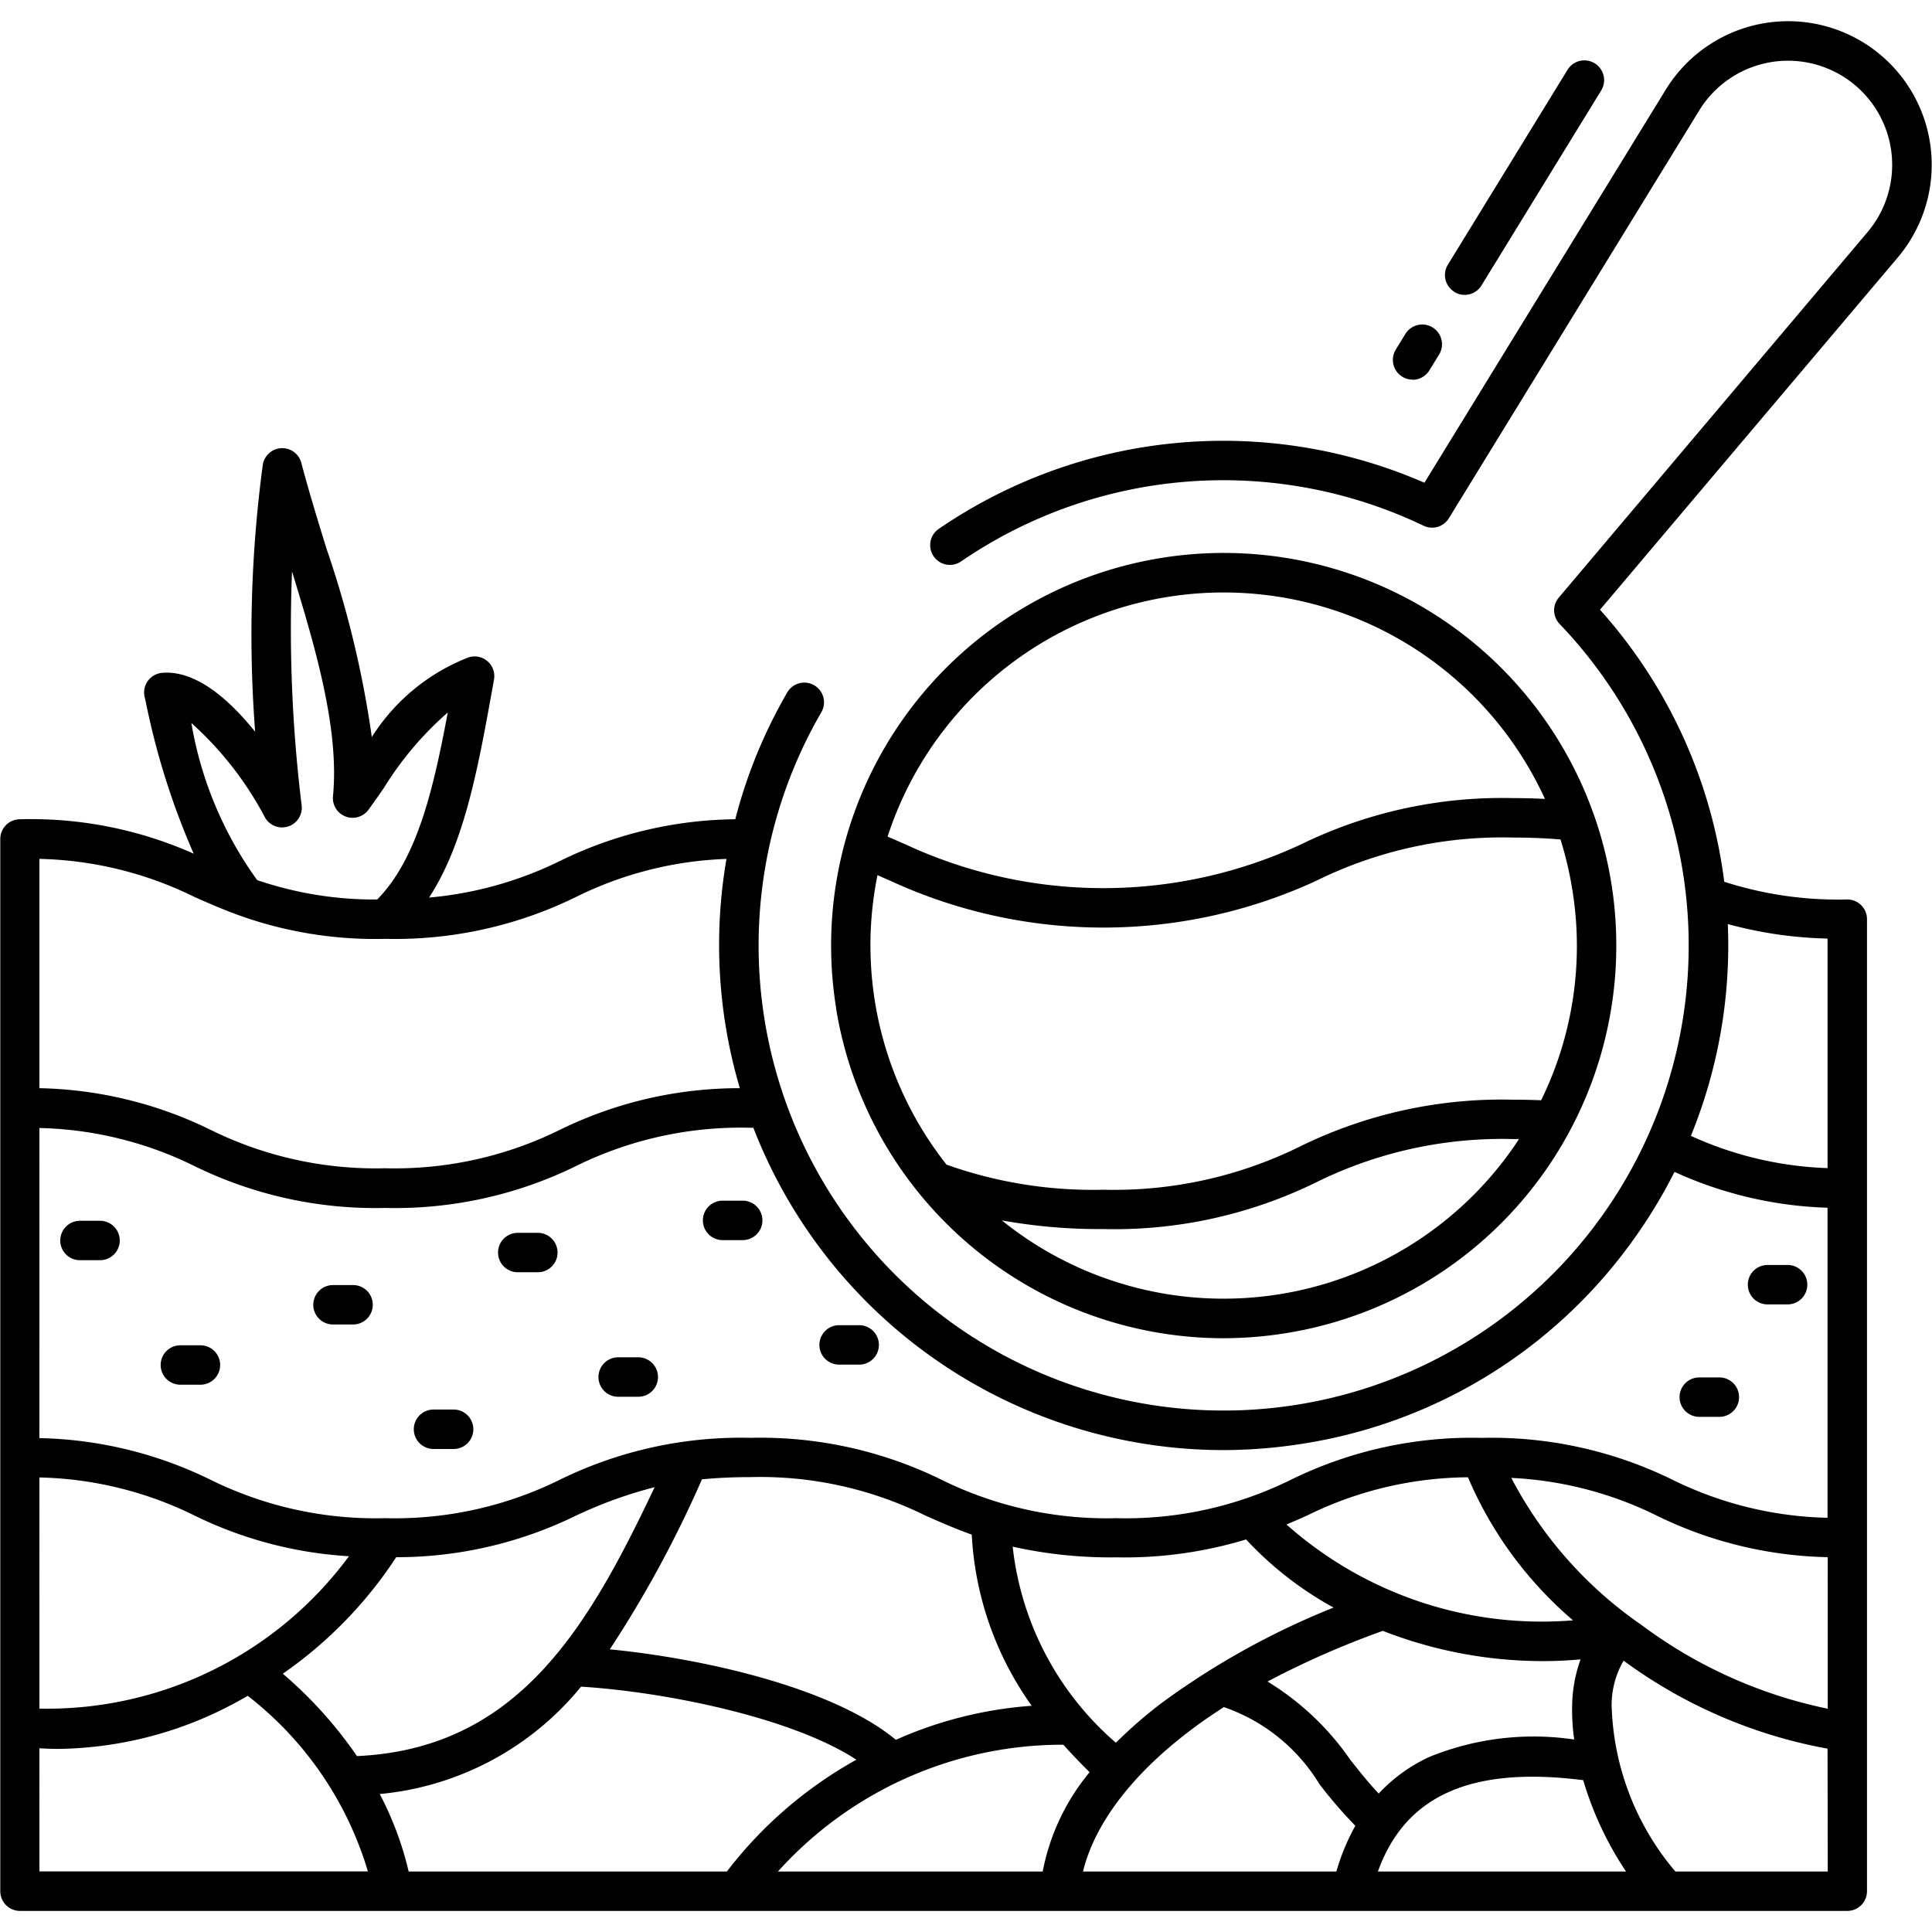
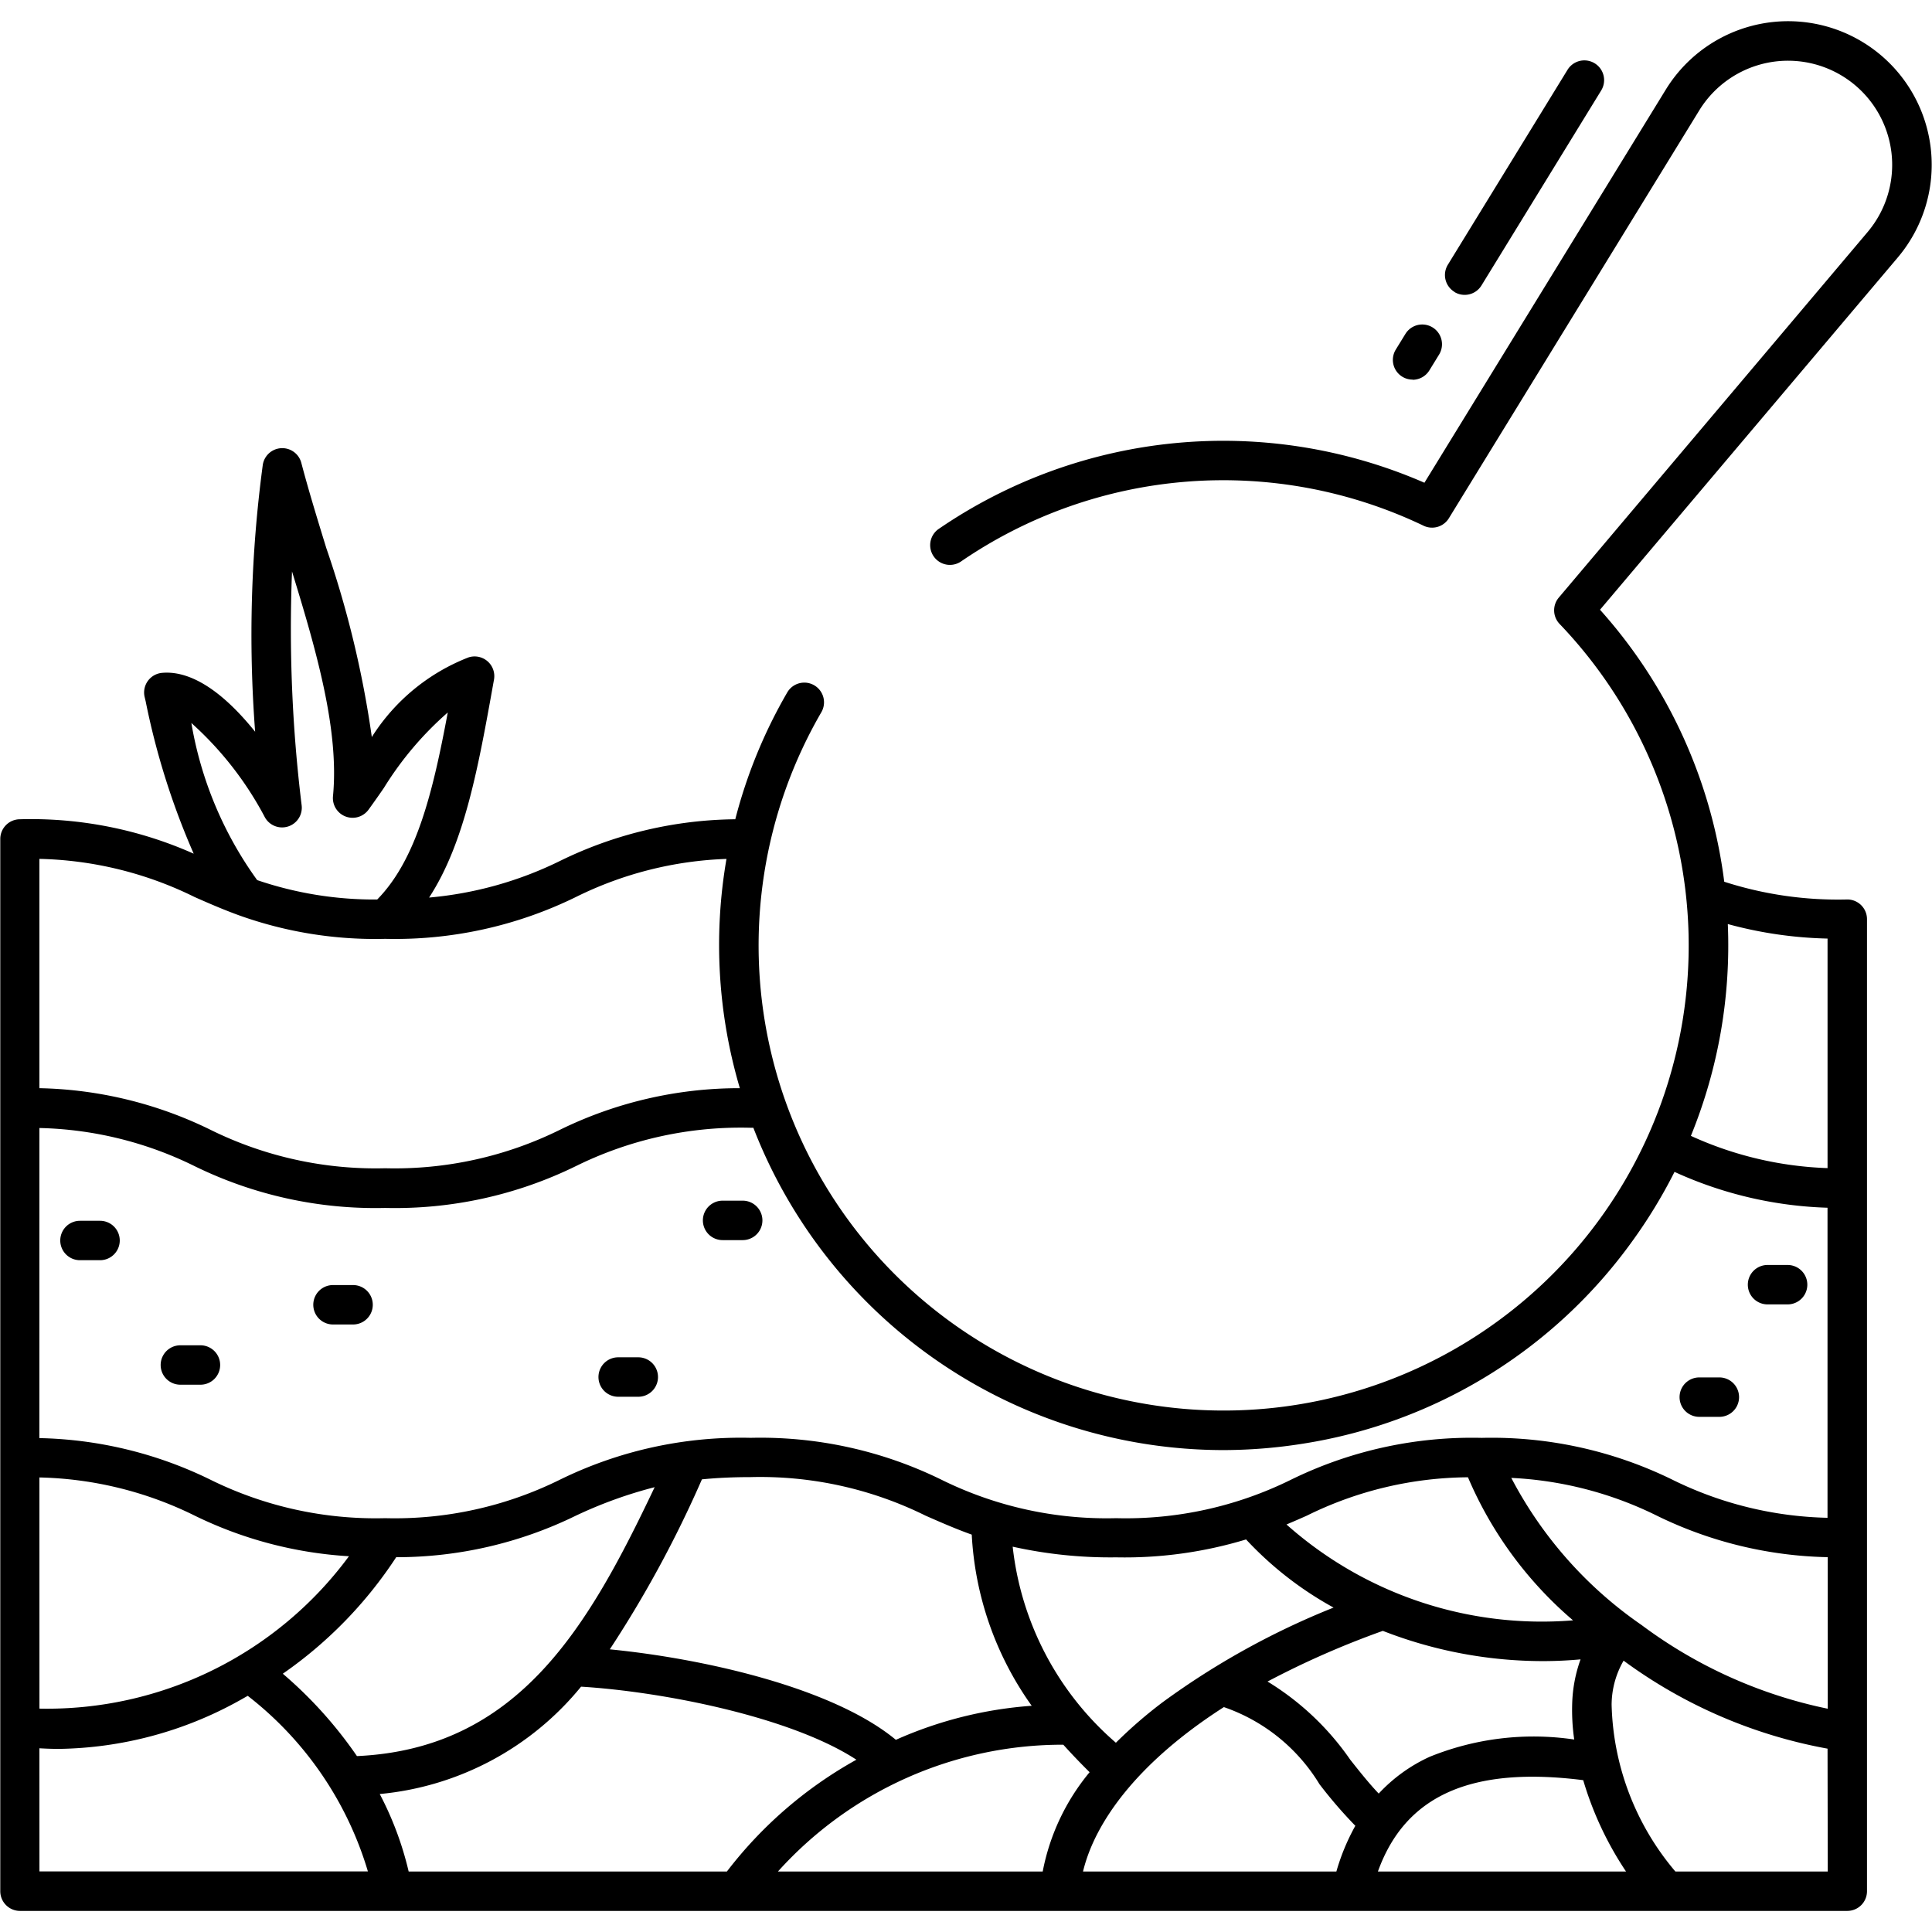
<svg xmlns="http://www.w3.org/2000/svg" id="search" width="55" height="55" viewBox="0 0 55.786 54.568">
  <path id="Path_24734" data-name="Path 24734" d="M11.569,70.913H64.34a.569.569,0,0,0,.569-.569V42.277a.569.569,0,0,0-.569-.569,10.7,10.7,0,0,1-3.553-.512A14.493,14.493,0,0,0,57.2,33.342l8.6-10.174a4.146,4.146,0,1,0-6.7-4.846l-6.97,11.353a14.537,14.537,0,0,0-14.043,1.346.57.57,0,0,0,.651.935,13.391,13.391,0,0,1,13.367-1.04.569.569,0,0,0,.731-.216l7.234-11.783a3.007,3.007,0,1,1,4.86,3.515L56.01,32.991a.569.569,0,0,0,.024.762A13.428,13.428,0,1,1,34.717,36.3a.569.569,0,0,0-.986-.569,14.476,14.476,0,0,0-1.5,3.661,11.74,11.74,0,0,0-5.054,1.2,10.678,10.678,0,0,1-3.787,1.061c1.028-1.576,1.422-3.769,1.863-6.233l.011-.06a.569.569,0,0,0-.735-.642,5.782,5.782,0,0,0-2.793,2.3,29.253,29.253,0,0,0-1.313-5.453c-.264-.858-.513-1.668-.722-2.462a.569.569,0,0,0-1.113.054,36.911,36.911,0,0,0-.221,7.708c-1.169-1.453-2.078-1.757-2.69-1.7a.569.569,0,0,0-.5.7l.029.121a21.446,21.446,0,0,0,1.387,4.4,11.551,11.551,0,0,0-5.016-.994.569.569,0,0,0-.569.569V70.343a.569.569,0,0,0,.569.57Zm20.419-1.138H22.8a9.436,9.436,0,0,0-.835-2.237,8.517,8.517,0,0,0,5.813-3.1c2.358.144,6.055.871,7.95,2.109A12.117,12.117,0,0,0,31.989,69.775Zm24.466-3.811a7.978,7.978,0,0,0-4.175.5,4.638,4.638,0,0,0-1.469,1.061c-.275-.289-.544-.626-.822-.978A7.9,7.9,0,0,0,47.6,64.29a25.268,25.268,0,0,1,3.329-1.463,12.713,12.713,0,0,0,4.615.873q.547,0,1.094-.05a4.111,4.111,0,0,0-.241,1.261A5.957,5.957,0,0,0,56.455,65.963Zm-8.307-6.209c.2-.084.4-.171.59-.256a10.65,10.65,0,0,1,4.65-1.107,11.187,11.187,0,0,0,3.034,4.131A11.092,11.092,0,0,1,48.147,59.755Zm1.358,2.4a22.457,22.457,0,0,0-4.933,2.732,13.138,13.138,0,0,0-1.351,1.17,8.737,8.737,0,0,1-2.98-5.661,13.005,13.005,0,0,0,2.989.308,12.083,12.083,0,0,0,3.75-.517,10.042,10.042,0,0,0,2.526,1.967ZM40.791,64.99a11.654,11.654,0,0,0-3.923.983c-1.85-1.53-5.628-2.355-8.26-2.613a32.956,32.956,0,0,0,2.66-4.908c.423-.042.888-.065,1.409-.065A10.758,10.758,0,0,1,37.725,59.5c.426.187.857.377,1.334.548a9.34,9.34,0,0,0,1.732,4.943ZM21.307,66.443a12.212,12.212,0,0,0-2.141-2.379A12.25,12.25,0,0,0,22.44,60.7a11.776,11.776,0,0,0,5.189-1.2,12.668,12.668,0,0,1,2.274-.822c-1.9,4-3.917,7.555-8.6,7.765Zm12.156,3.332a11.059,11.059,0,0,1,8.24-3.661q.35.389.759.794a6.362,6.362,0,0,0-1.354,2.867Zm16.124,0H42.272c.344-1.431,1.578-3.151,4.067-4.747A5.218,5.218,0,0,1,49.1,67.255a13.248,13.248,0,0,0,1.035,1.2,6.236,6.236,0,0,0-.546,1.315Zm1.2,0c.79-2.2,2.7-3.046,5.928-2.637a9.636,9.636,0,0,0,1.236,2.637Zm12.989,0H59.376a7.735,7.735,0,0,1-1.841-4.816,2.565,2.565,0,0,1,.346-1.272,14.241,14.241,0,0,0,5.889,2.541Zm0-4.7A13.556,13.556,0,0,1,58.4,62.658a11.792,11.792,0,0,1-3.762-4.248,10.609,10.609,0,0,1,4.2,1.089,11.728,11.728,0,0,0,4.937,1.2ZM60.89,42.418a11.909,11.909,0,0,0,2.88.419v6.628a10.318,10.318,0,0,1-3.946-.931,14.548,14.548,0,0,0,1.066-6.116ZM16.525,36.612a9.774,9.774,0,0,1,2.127,2.73.569.569,0,0,0,1.057-.361,41.826,41.826,0,0,1-.277-6.745c.694,2.26,1.368,4.571,1.183,6.489a.569.569,0,0,0,1.028.388c.15-.208.3-.419.444-.63a9.566,9.566,0,0,1,1.842-2.174c-.428,2.293-.9,4.241-2.037,5.4a10.49,10.49,0,0,1-3.466-.56,10.81,10.81,0,0,1-1.9-4.534Zm-4.387,3.924a10.629,10.629,0,0,1,4.478,1.1c.4.177.822.361,1.278.527a11.64,11.64,0,0,0,4.229.682,11.863,11.863,0,0,0,5.506-1.208,10.6,10.6,0,0,1,4.348-1.1,14.58,14.58,0,0,0,.386,6.62,11.768,11.768,0,0,0-5.192,1.2,10.758,10.758,0,0,1-5.048,1.112,10.757,10.757,0,0,1-5.048-1.112,11.726,11.726,0,0,0-4.937-1.2Zm0,7.771a10.626,10.626,0,0,1,4.479,1.1,11.859,11.859,0,0,0,5.506,1.208,11.857,11.857,0,0,0,5.506-1.208A10.755,10.755,0,0,1,32.677,48.3h.076A14.566,14.566,0,0,0,46.3,57.607a14.761,14.761,0,0,0,2.34-.188,14.47,14.47,0,0,0,9.493-5.845,14.649,14.649,0,0,0,1.218-2,11.449,11.449,0,0,0,4.418,1.035v8.953a10.625,10.625,0,0,1-4.479-1.1,11.859,11.859,0,0,0-5.506-1.208,11.859,11.859,0,0,0-5.506,1.208,10.768,10.768,0,0,1-5.049,1.111,10.755,10.755,0,0,1-5.048-1.112,11.859,11.859,0,0,0-5.506-1.208,11.856,11.856,0,0,0-5.506,1.208,10.747,10.747,0,0,1-5.047,1.112,10.755,10.755,0,0,1-5.048-1.112,11.737,11.737,0,0,0-4.937-1.2Zm0,10.09a10.624,10.624,0,0,1,4.479,1.1,11.7,11.7,0,0,0,4.459,1.175,10.829,10.829,0,0,1-8.937,4.4Zm0,7.82c.187.011.376.018.565.018a11.03,11.03,0,0,0,5.187-1.384c.089-.048.176-.1.264-.148a10.028,10.028,0,0,1,3.469,5.07H12.139Z" transform="translate(-11 -16.345)" />
  <path id="Path_24735" data-name="Path 24735" d="M27.43,320.619h-.58a.569.569,0,1,0,0,1.138h.58a.569.569,0,1,0,0-1.138Z" transform="translate(-24.541 -285.978)" />
  <path id="Path_24736" data-name="Path 24736" d="M53.467,352.769a.569.569,0,0,0-.569-.569h-.58a.569.569,0,1,0,0,1.138h.58A.569.569,0,0,0,53.467,352.769Z" transform="translate(-47.11 -313.964)" />
  <path id="Path_24737" data-name="Path 24737" d="M91.029,338.056h.58a.569.569,0,0,0,0-1.138h-.58a.569.569,0,0,0,0,1.138Z" transform="translate(-81.414 -300.421)" />
-   <path id="Path_24738" data-name="Path 24738" d="M116.5,369.638h.58a.569.569,0,0,0,0-1.139h-.58a.569.569,0,0,0,0,1.139Z" transform="translate(-103.982 -328.408)" />
-   <path id="Path_24739" data-name="Path 24739" d="M137.89,324.813h.58a.569.569,0,1,0,0-1.138h-.58a.569.569,0,1,0,0,1.138Z" transform="translate(-122.94 -288.686)" />
  <path id="Path_24740" data-name="Path 24740" d="M163.359,356.393h.58a.569.569,0,0,0,0-1.139h-.58a.569.569,0,0,0,0,1.139Z" transform="translate(-145.509 -316.671)" />
  <path id="Path_24741" data-name="Path 24741" d="M189.845,316.663h.58a.569.569,0,0,0,0-1.139h-.58a.569.569,0,0,0,0,1.139Z" transform="translate(-168.98 -281.464)" />
-   <path id="Path_24742" data-name="Path 24742" d="M219.388,348.243h.58a.569.569,0,1,0,0-1.138h-.58a.569.569,0,1,0,0,1.138Z" transform="translate(-195.159 -309.449)" />
  <path id="Path_24743" data-name="Path 24743" d="M454.862,332.962h.58a.569.569,0,1,0,0-1.138h-.58a.569.569,0,0,0,0,1.138Z" transform="translate(-403.825 -295.907)" />
  <path id="Path_24744" data-name="Path 24744" d="M437.544,361.487h.58a.569.569,0,0,0,0-1.138h-.58a.569.569,0,0,0,0,1.138Z" transform="translate(-388.478 -321.185)" />
-   <path id="Path_24745" data-name="Path 24745" d="M221.908,164.36a11.342,11.342,0,0,0,11.169,9.541,11.484,11.484,0,0,0,1.822-.146,11.336,11.336,0,1,0-12.989-9.4Zm19.455,4.179a10.2,10.2,0,0,1-14.239,2.286q-.218-.158-.426-.326a15.915,15.915,0,0,0,2.929.25,13.232,13.232,0,0,0,6.143-1.348,12.112,12.112,0,0,1,5.683-1.251h.176C241.544,168.282,241.456,168.411,241.363,168.539Zm-16.525-11.952a10.2,10.2,0,0,1,17.54,1.741c-.3-.015-.6-.023-.925-.023a13.227,13.227,0,0,0-6.142,1.348,13.535,13.535,0,0,1-11.37,0c-.177-.078-.359-.157-.543-.236A10.222,10.222,0,0,1,224.838,156.586Zm-1.733,3.943.378.165a14.671,14.671,0,0,0,12.287,0,12.112,12.112,0,0,1,5.683-1.251c.488,0,.94.019,1.375.055a10.331,10.331,0,0,1,.341,1.448,10.12,10.12,0,0,1-.9,6.083c-.265-.011-.537-.017-.814-.017a13.229,13.229,0,0,0-6.142,1.348,12.113,12.113,0,0,1-5.685,1.252,12.6,12.6,0,0,1-4.528-.724A10.222,10.222,0,0,1,223.106,160.529Z" transform="translate(-197.769 -135.869)" />
  <path id="Path_24746" data-name="Path 24746" d="M377.745,33.024a.569.569,0,0,0,.783-.187l3.456-5.629a.569.569,0,0,0-.97-.6l-3.456,5.629a.569.569,0,0,0,.187.783Z" transform="translate(-335.751 -25.203)" />
  <path id="Path_24747" data-name="Path 24747" d="M364.829,94.912a.569.569,0,0,0,.486-.272l.279-.454a.569.569,0,1,0-.97-.6l-.279.454a.569.569,0,0,0,.485.867Z" transform="translate(-324.042 -84.555)" />
</svg>